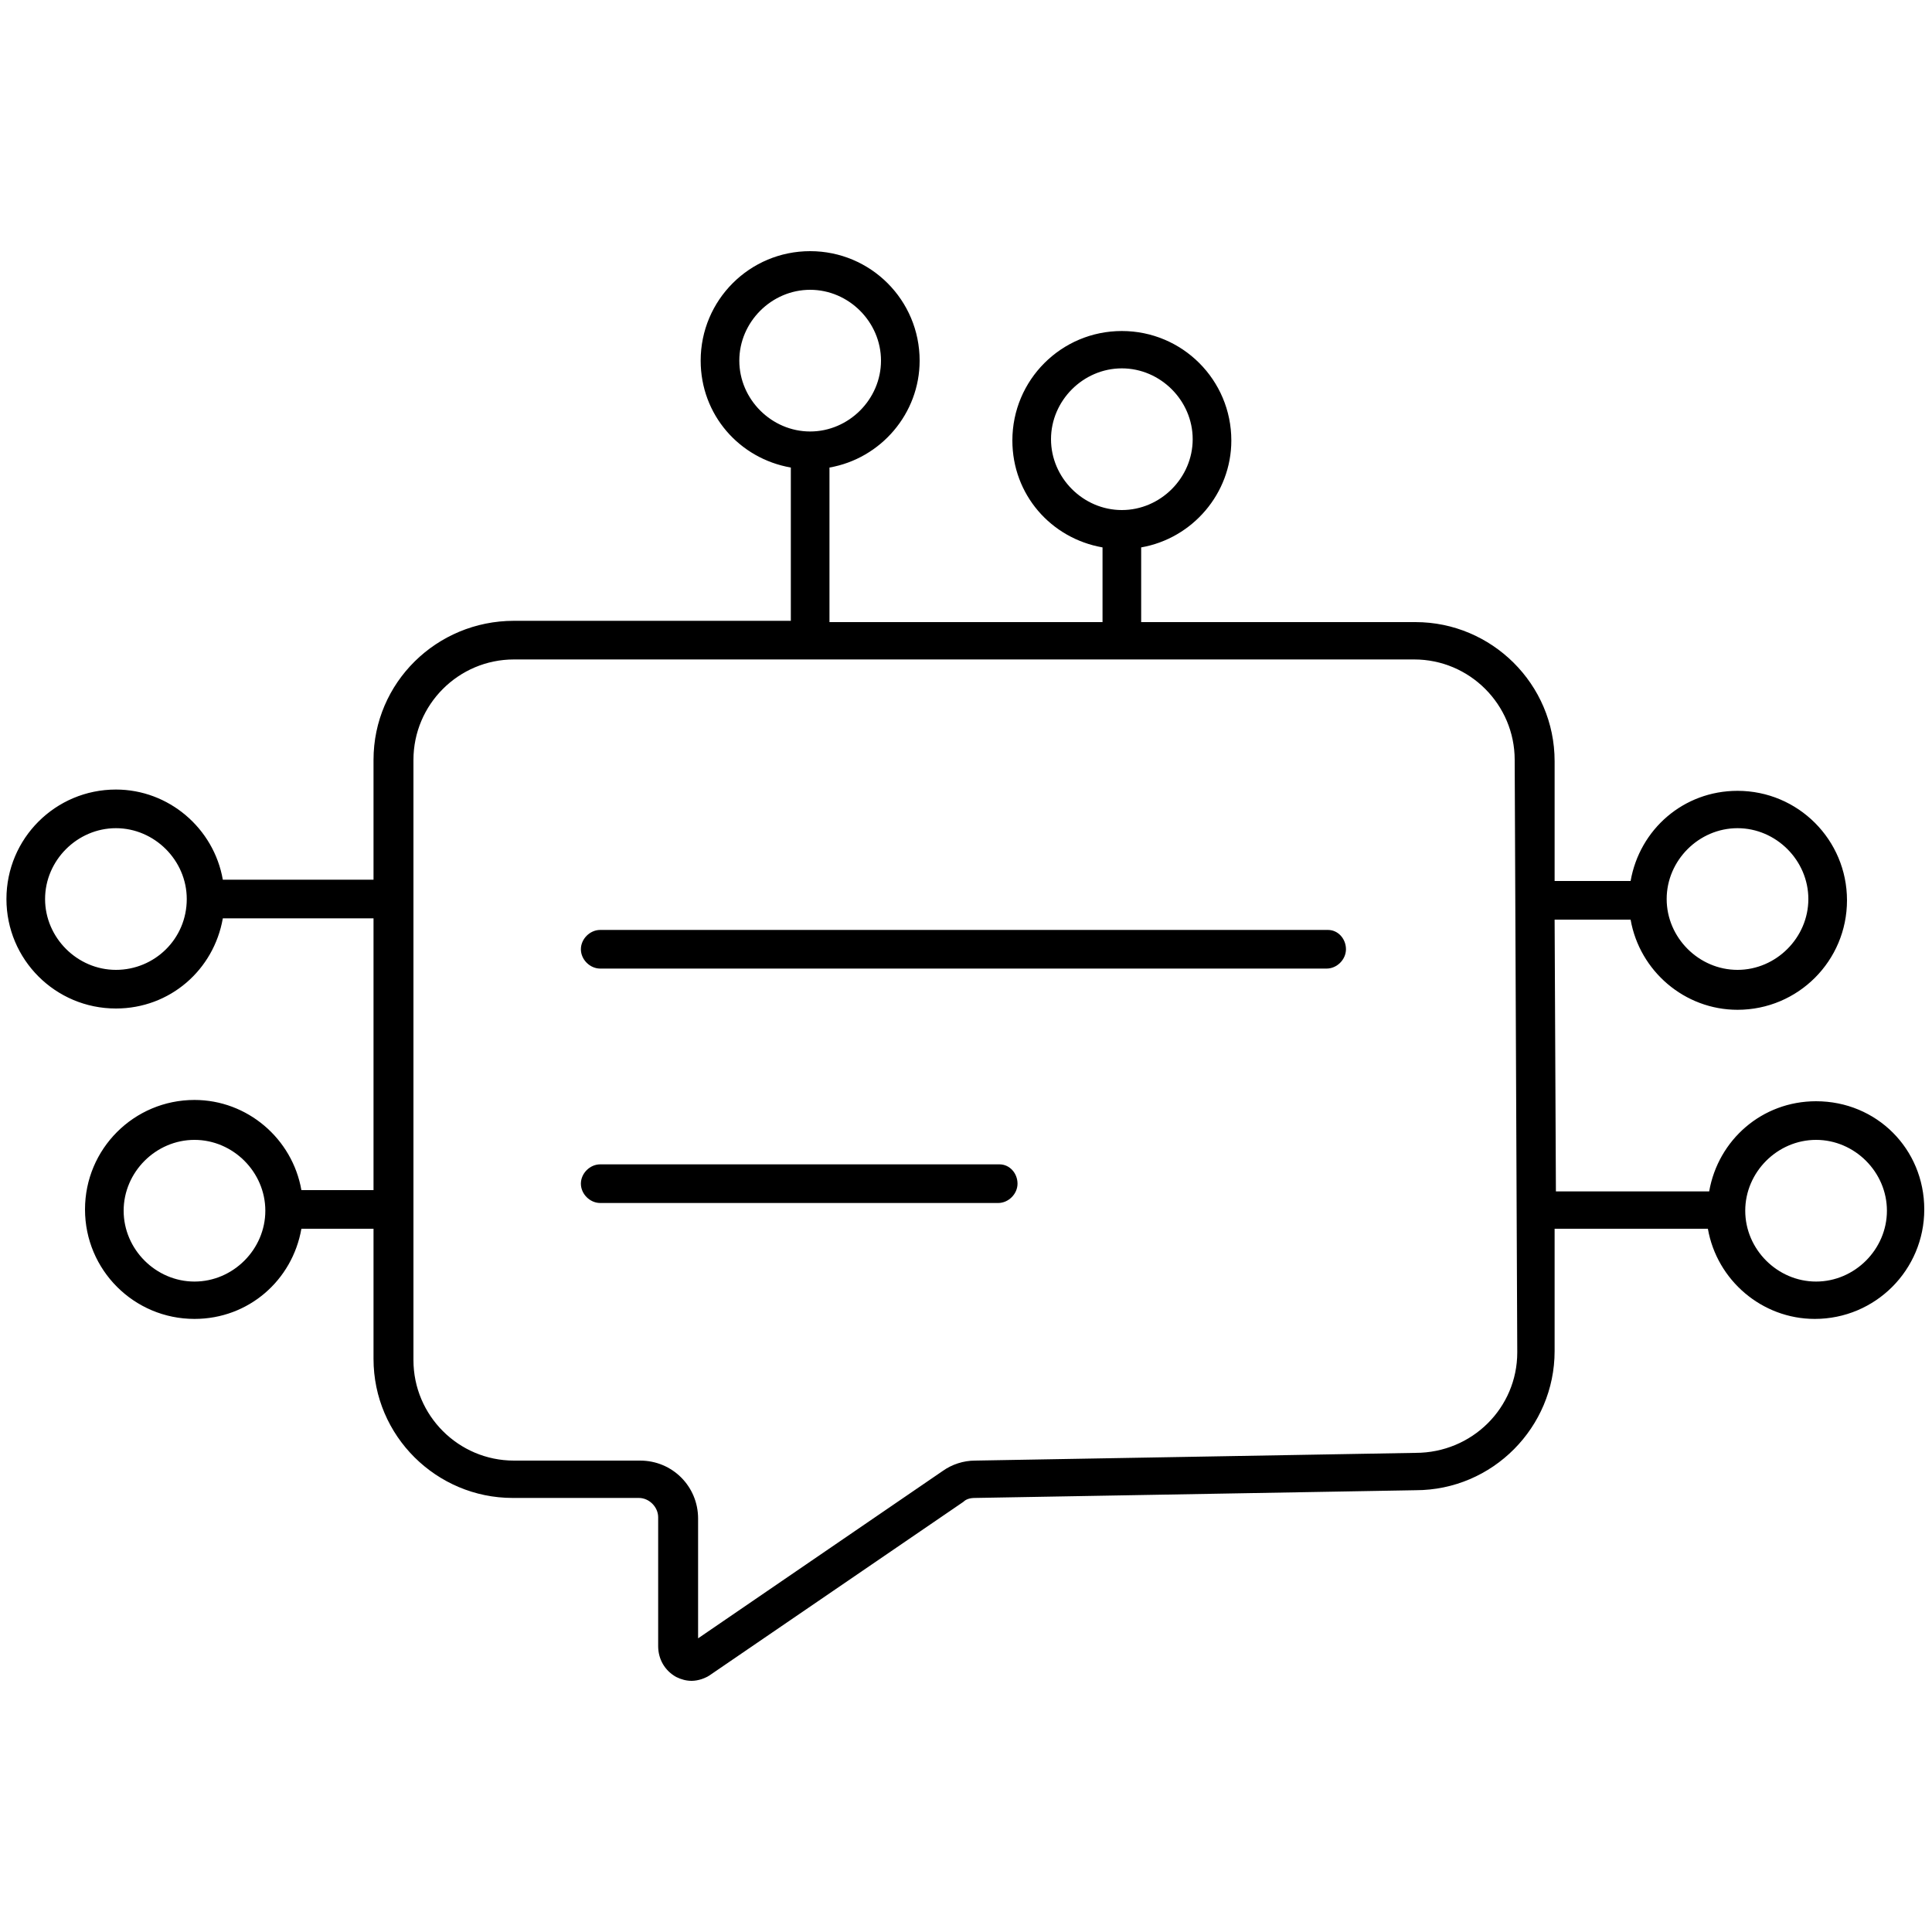
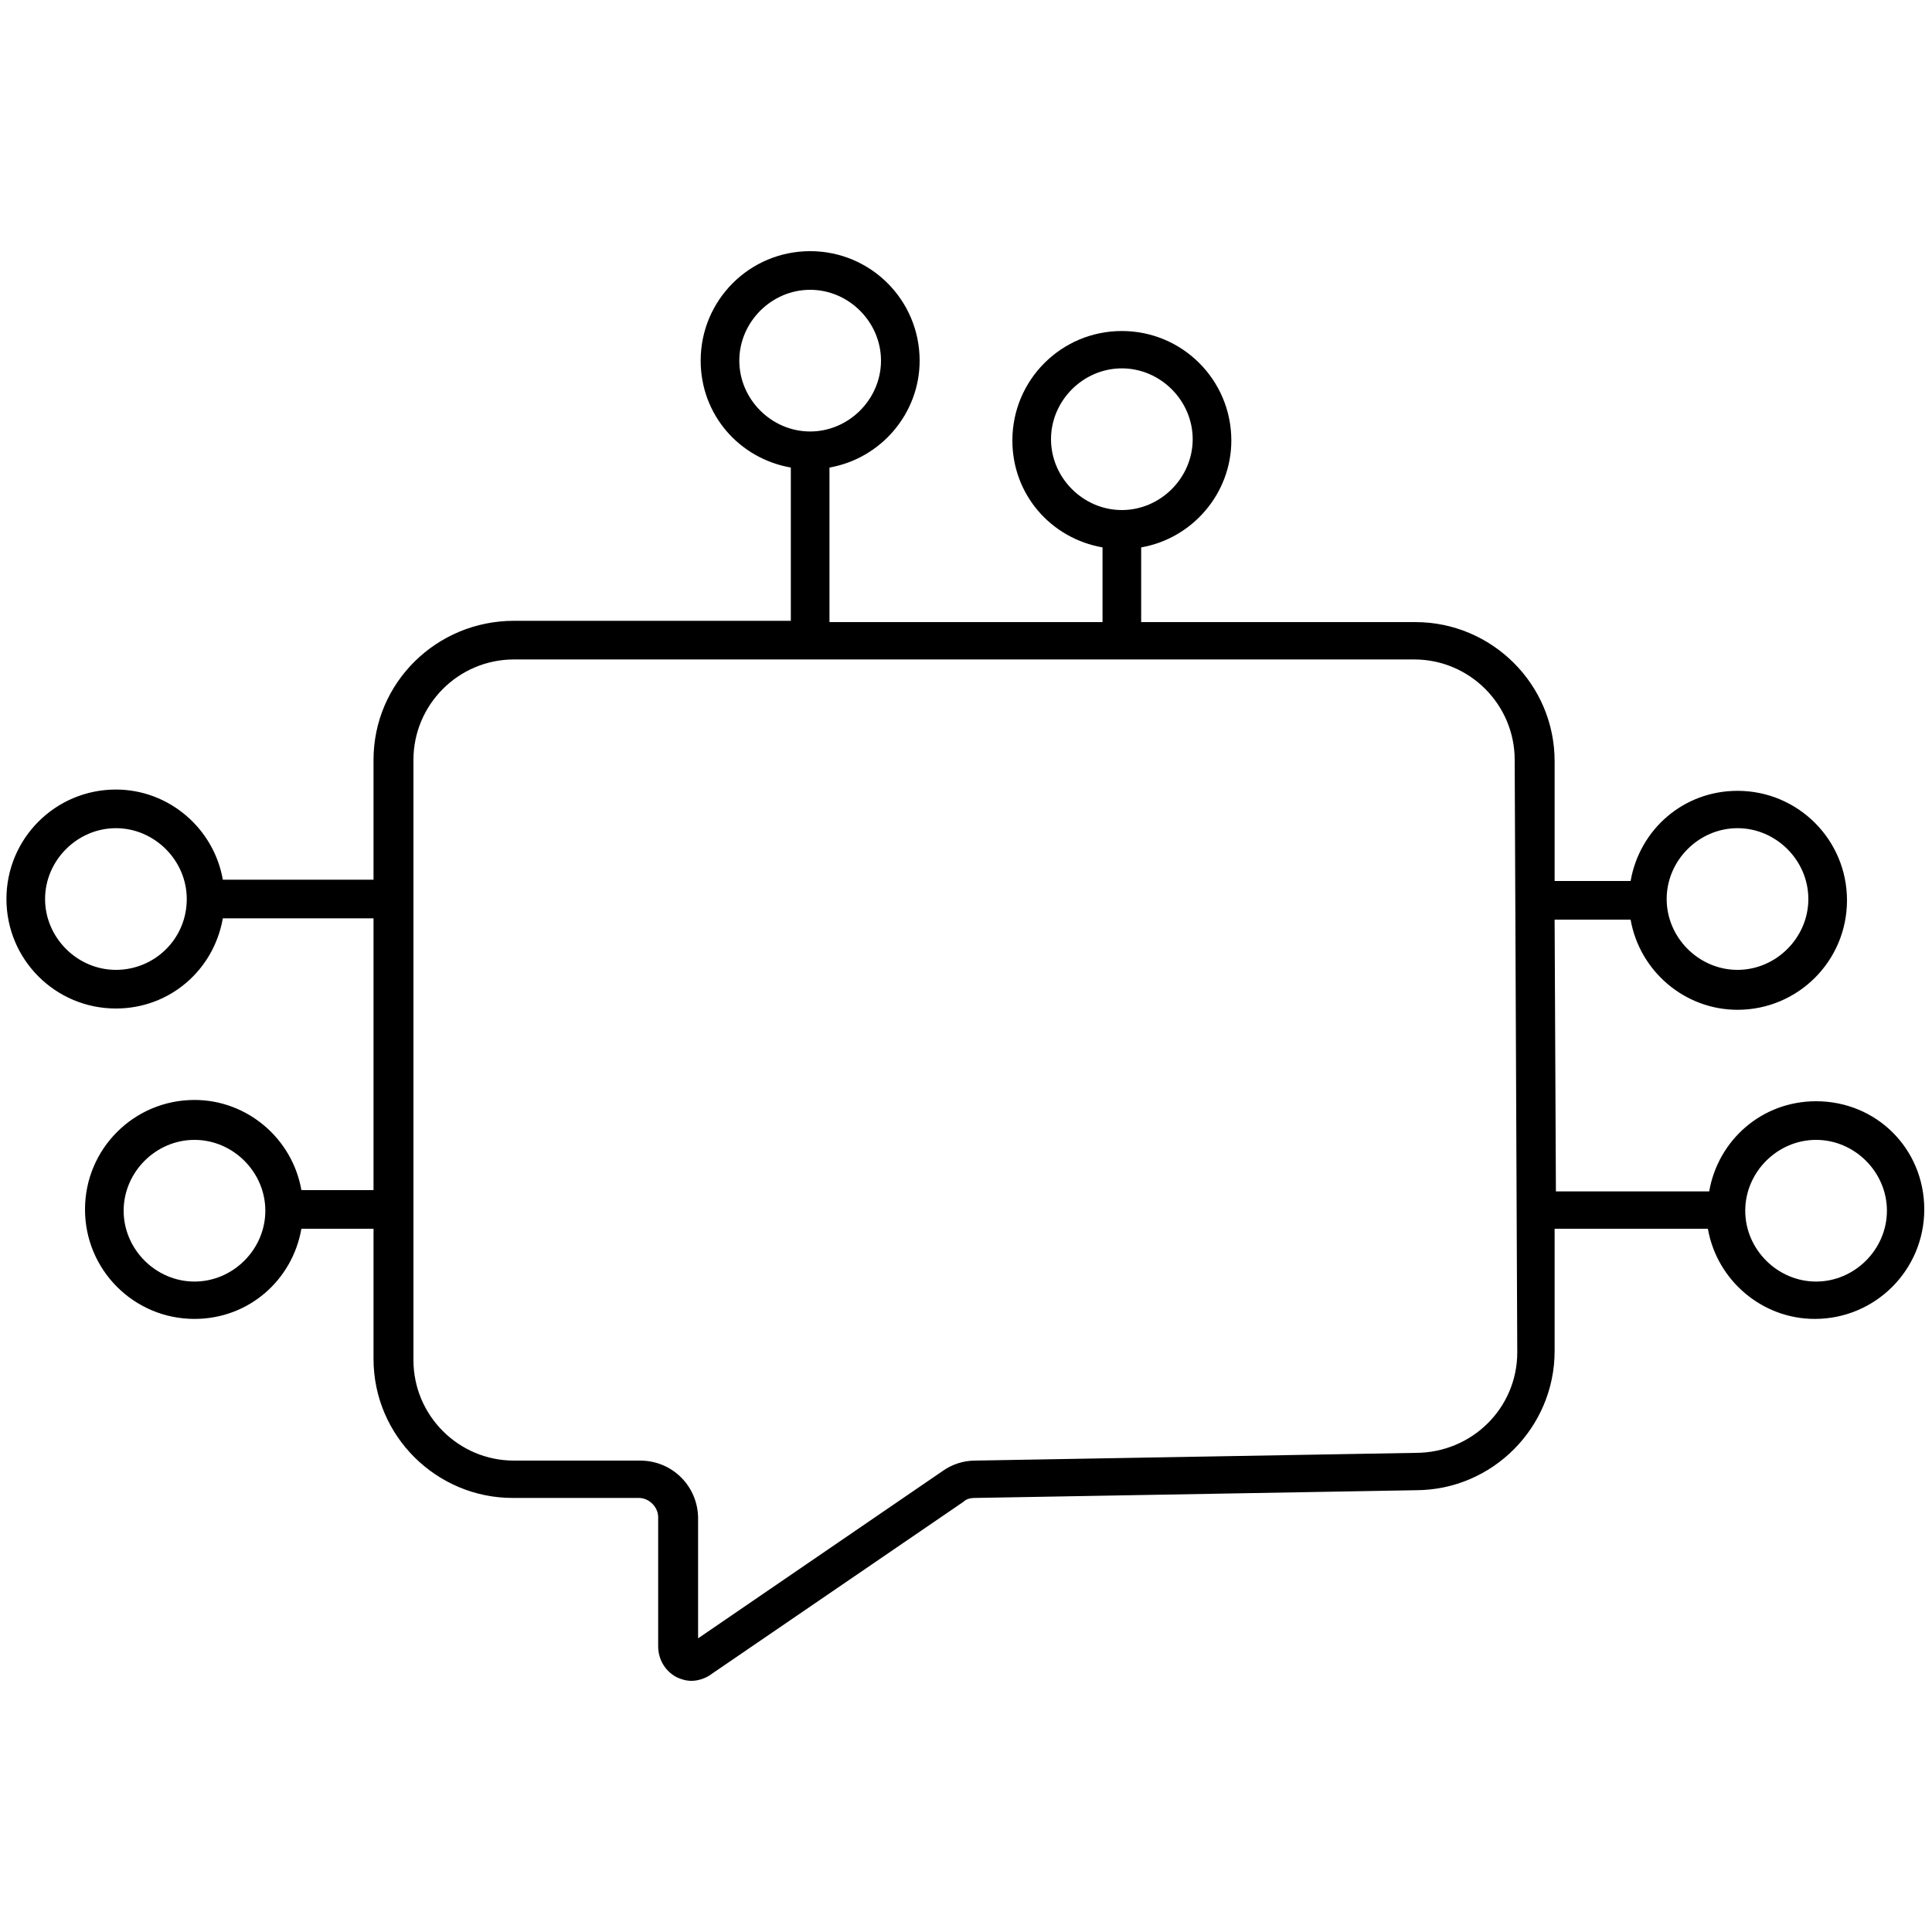
<svg xmlns="http://www.w3.org/2000/svg" xml:space="preserve" viewBox="0 0 150 150" enable-background="new 0 0 150 150">
  <path d="M141 85.5c-4.2 0-7.6 3-8.3 7h-11.9l-.1-21.1h5.9c.7 4 4.2 7 8.3 7 4.7 0 8.5-3.8 8.5-8.5s-3.8-8.5-8.5-8.5c-4.2 0-7.6 3-8.3 7h-5.9v-9.3c0-6-4.9-10.8-10.8-10.8H88.6v-5.8c4-.7 7-4.2 7-8.3 0-4.7-3.8-8.5-8.5-8.5s-8.5 3.8-8.5 8.5c0 4.2 3 7.6 7 8.3v5.8H64.4v-12c4-.7 7-4.2 7-8.3 0-4.7-3.8-8.5-8.5-8.5s-8.5 3.8-8.5 8.5c0 4.2 3 7.6 7 8.3v11.9H39.9C33.9 48.2 29 53 29 59v9.3H17.3c-.7-4-4.2-7-8.3-7-4.7 0-8.5 3.8-8.5 8.5s3.8 8.5 8.5 8.5c4.2 0 7.6-3 8.3-7H29v21.1h-5.6c-.7-4-4.2-7-8.3-7-4.7 0-8.5 3.8-8.5 8.5s3.8 8.5 8.5 8.5c4.2 0 7.6-3 8.3-7H29v10.1c0 6 4.9 10.8 10.8 10.8h9.8c.8 0 1.5.7 1.5 1.5v10c0 1 .5 1.9 1.4 2.4.4.2.8.3 1.2.3.5 0 1.1-.2 1.5-.5l19.6-13.4c.2-.2.5-.3.9-.3l34.2-.6c6 0 10.8-4.9 10.8-10.8v-9.5h11.9c.7 4 4.2 7 8.3 7 4.7 0 8.5-3.8 8.5-8.5s-3.7-8.4-8.4-8.4zm-6.1-21.2c3 0 5.5 2.5 5.5 5.5s-2.5 5.5-5.5 5.5-5.5-2.5-5.5-5.5 2.5-5.5 5.5-5.5zM81.6 34.1c0-3 2.5-5.5 5.5-5.5s5.5 2.5 5.5 5.5-2.5 5.5-5.5 5.5-5.5-2.5-5.5-5.5zM57.4 28c0-3 2.5-5.5 5.5-5.5s5.5 2.5 5.5 5.5-2.5 5.5-5.5 5.5-5.5-2.5-5.5-5.5zM9 75.3c-3 0-5.5-2.5-5.5-5.5S6 64.3 9 64.3s5.5 2.5 5.5 5.5c0 3.1-2.5 5.5-5.5 5.5zm6.1 24.2c-3 0-5.5-2.5-5.5-5.5s2.5-5.5 5.5-5.5 5.5 2.5 5.5 5.5-2.5 5.5-5.5 5.5zm94.8 13.3-34.2.6c-.9 0-1.8.3-2.5.8l-19 13v-9.3c0-2.5-2-4.5-4.5-4.5h-9.8c-4.3 0-7.8-3.5-7.8-7.8V59c0-4.3 3.5-7.8 7.8-7.8h69.9c4.3 0 7.8 3.5 7.8 7.8l.2 46c0 4.3-3.5 7.8-7.9 7.8zM141 99.5c-3 0-5.5-2.5-5.5-5.5s2.5-5.5 5.5-5.5 5.5 2.5 5.5 5.5-2.5 5.5-5.5 5.5z" />
-   <path d="M103.1 72.2H46.6c-.8 0-1.5.7-1.5 1.5s.7 1.5 1.5 1.5H103c.8 0 1.5-.7 1.5-1.5s-.6-1.5-1.4-1.5zM77.6 90.4h-31c-.8 0-1.5.7-1.5 1.5s.7 1.5 1.5 1.5h30.9c.8 0 1.5-.7 1.5-1.5s-.6-1.5-1.4-1.5z" />
</svg>